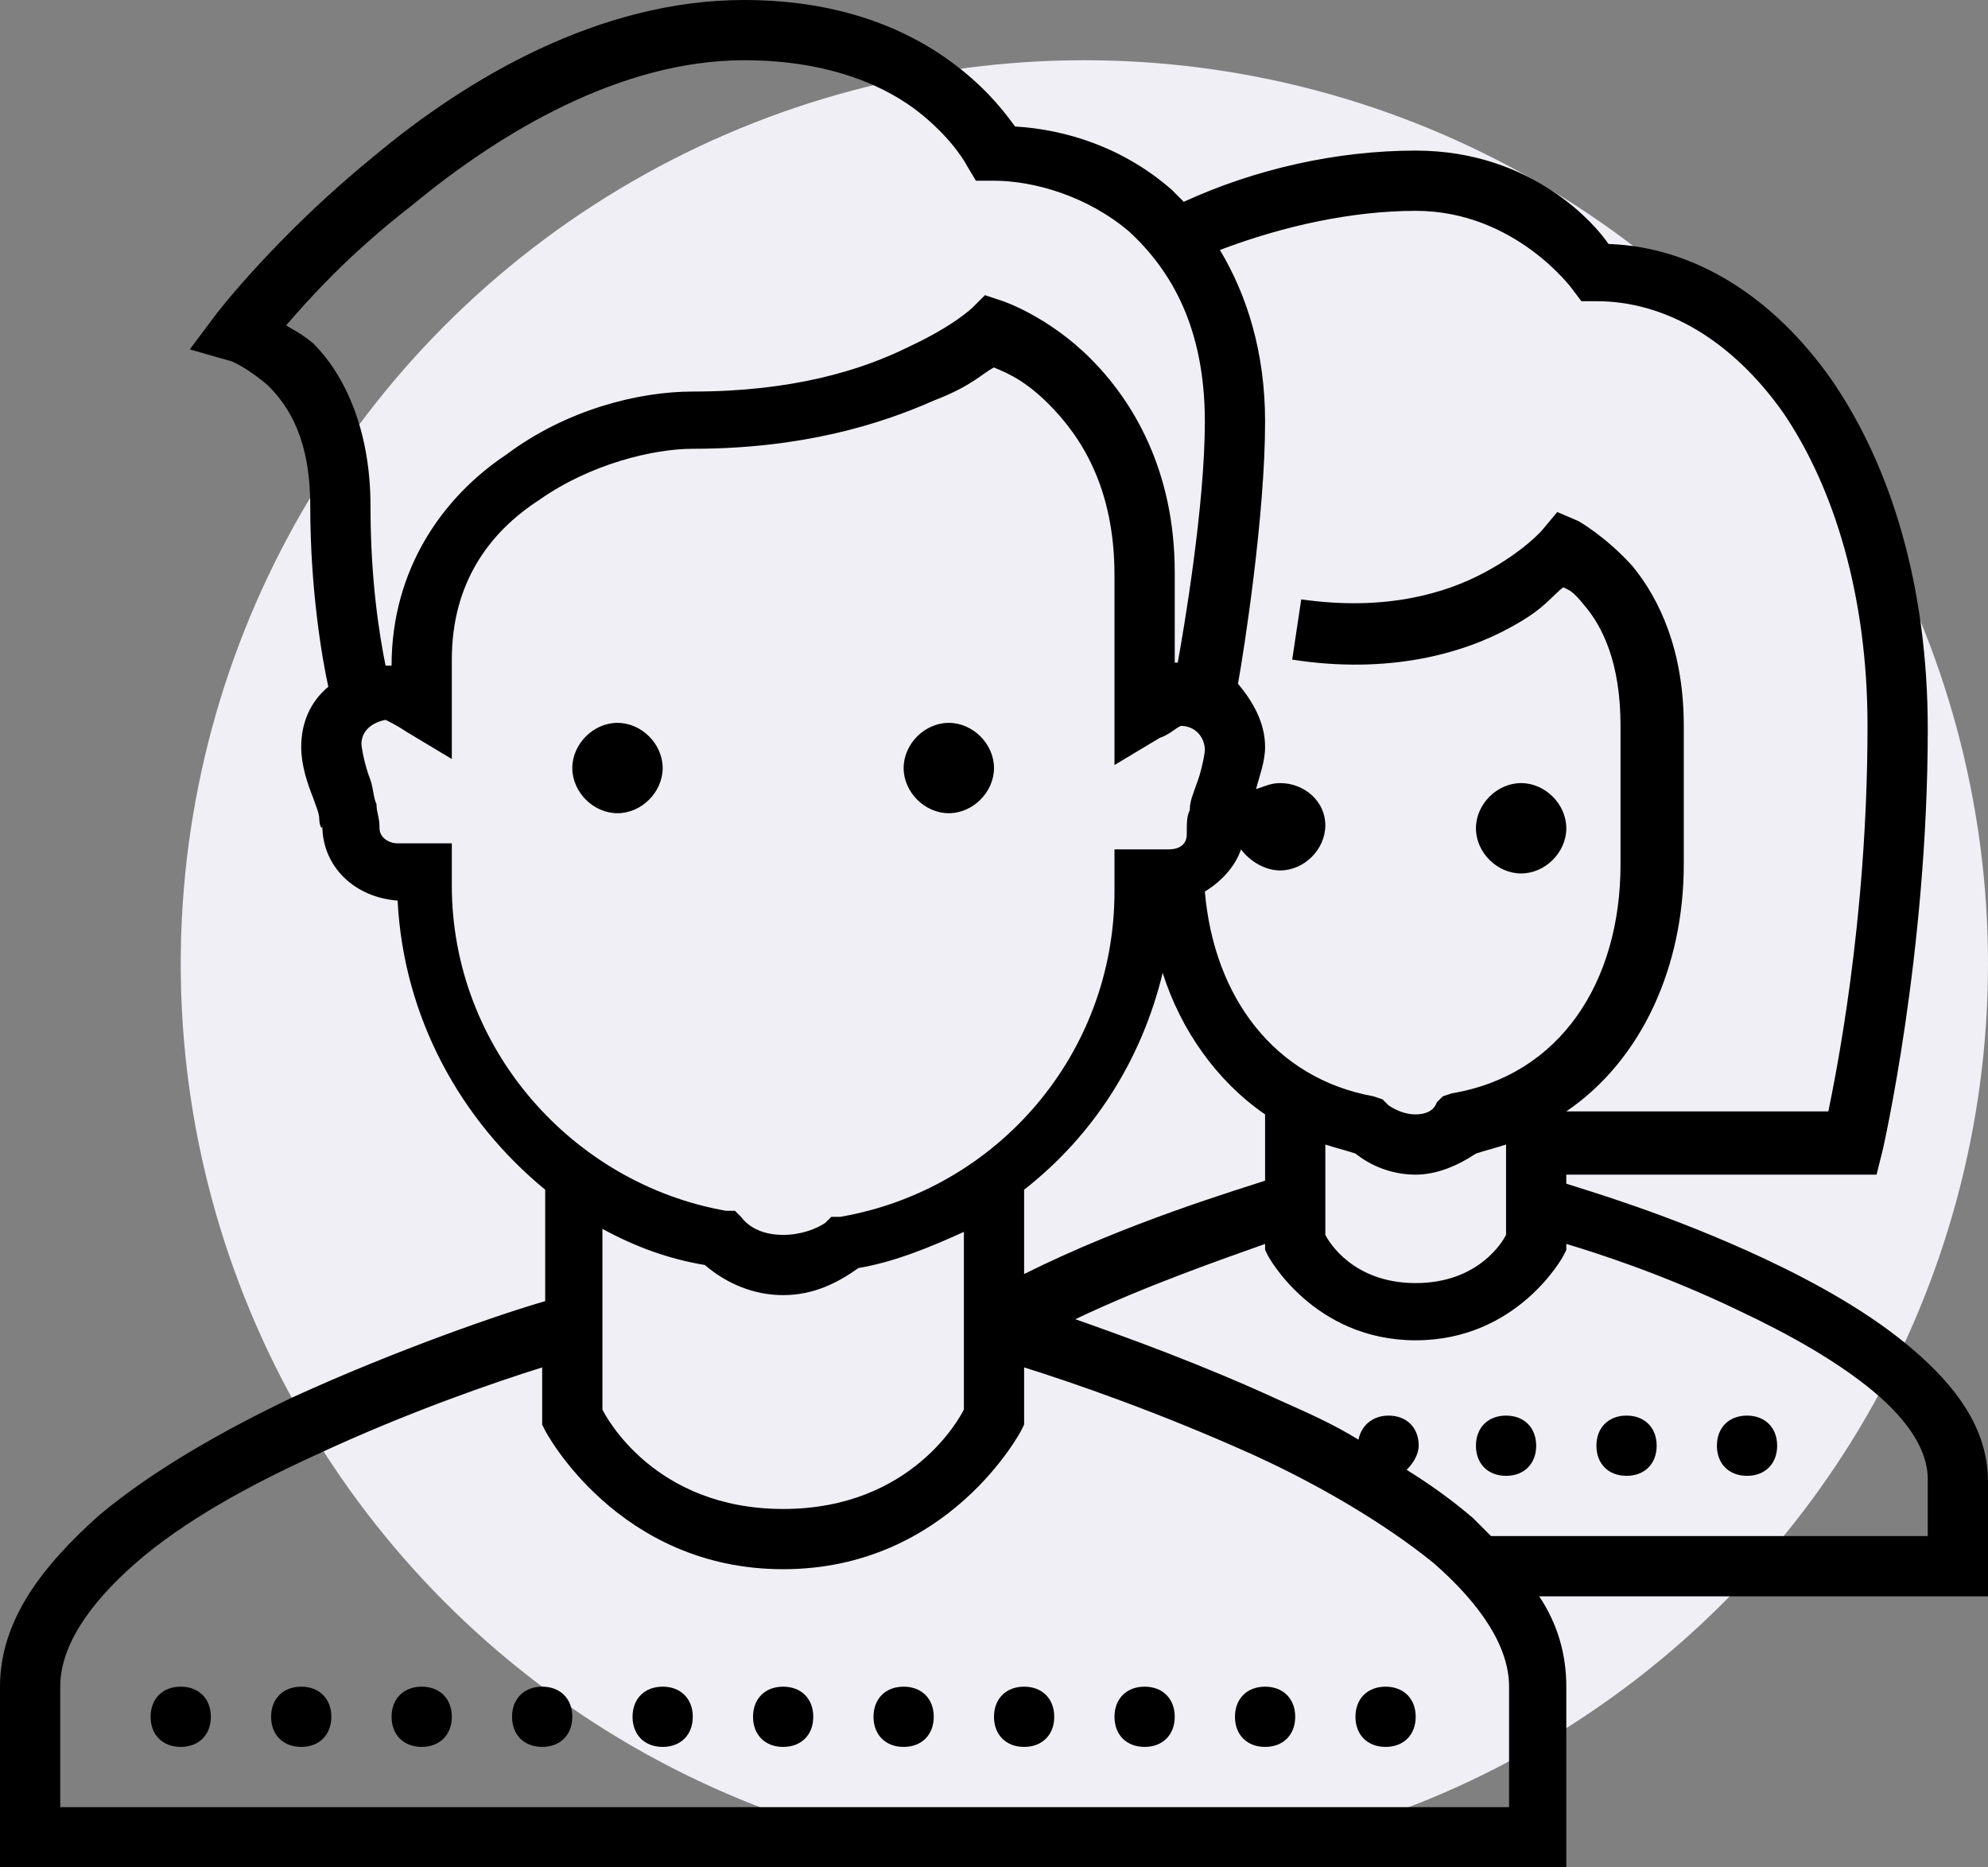
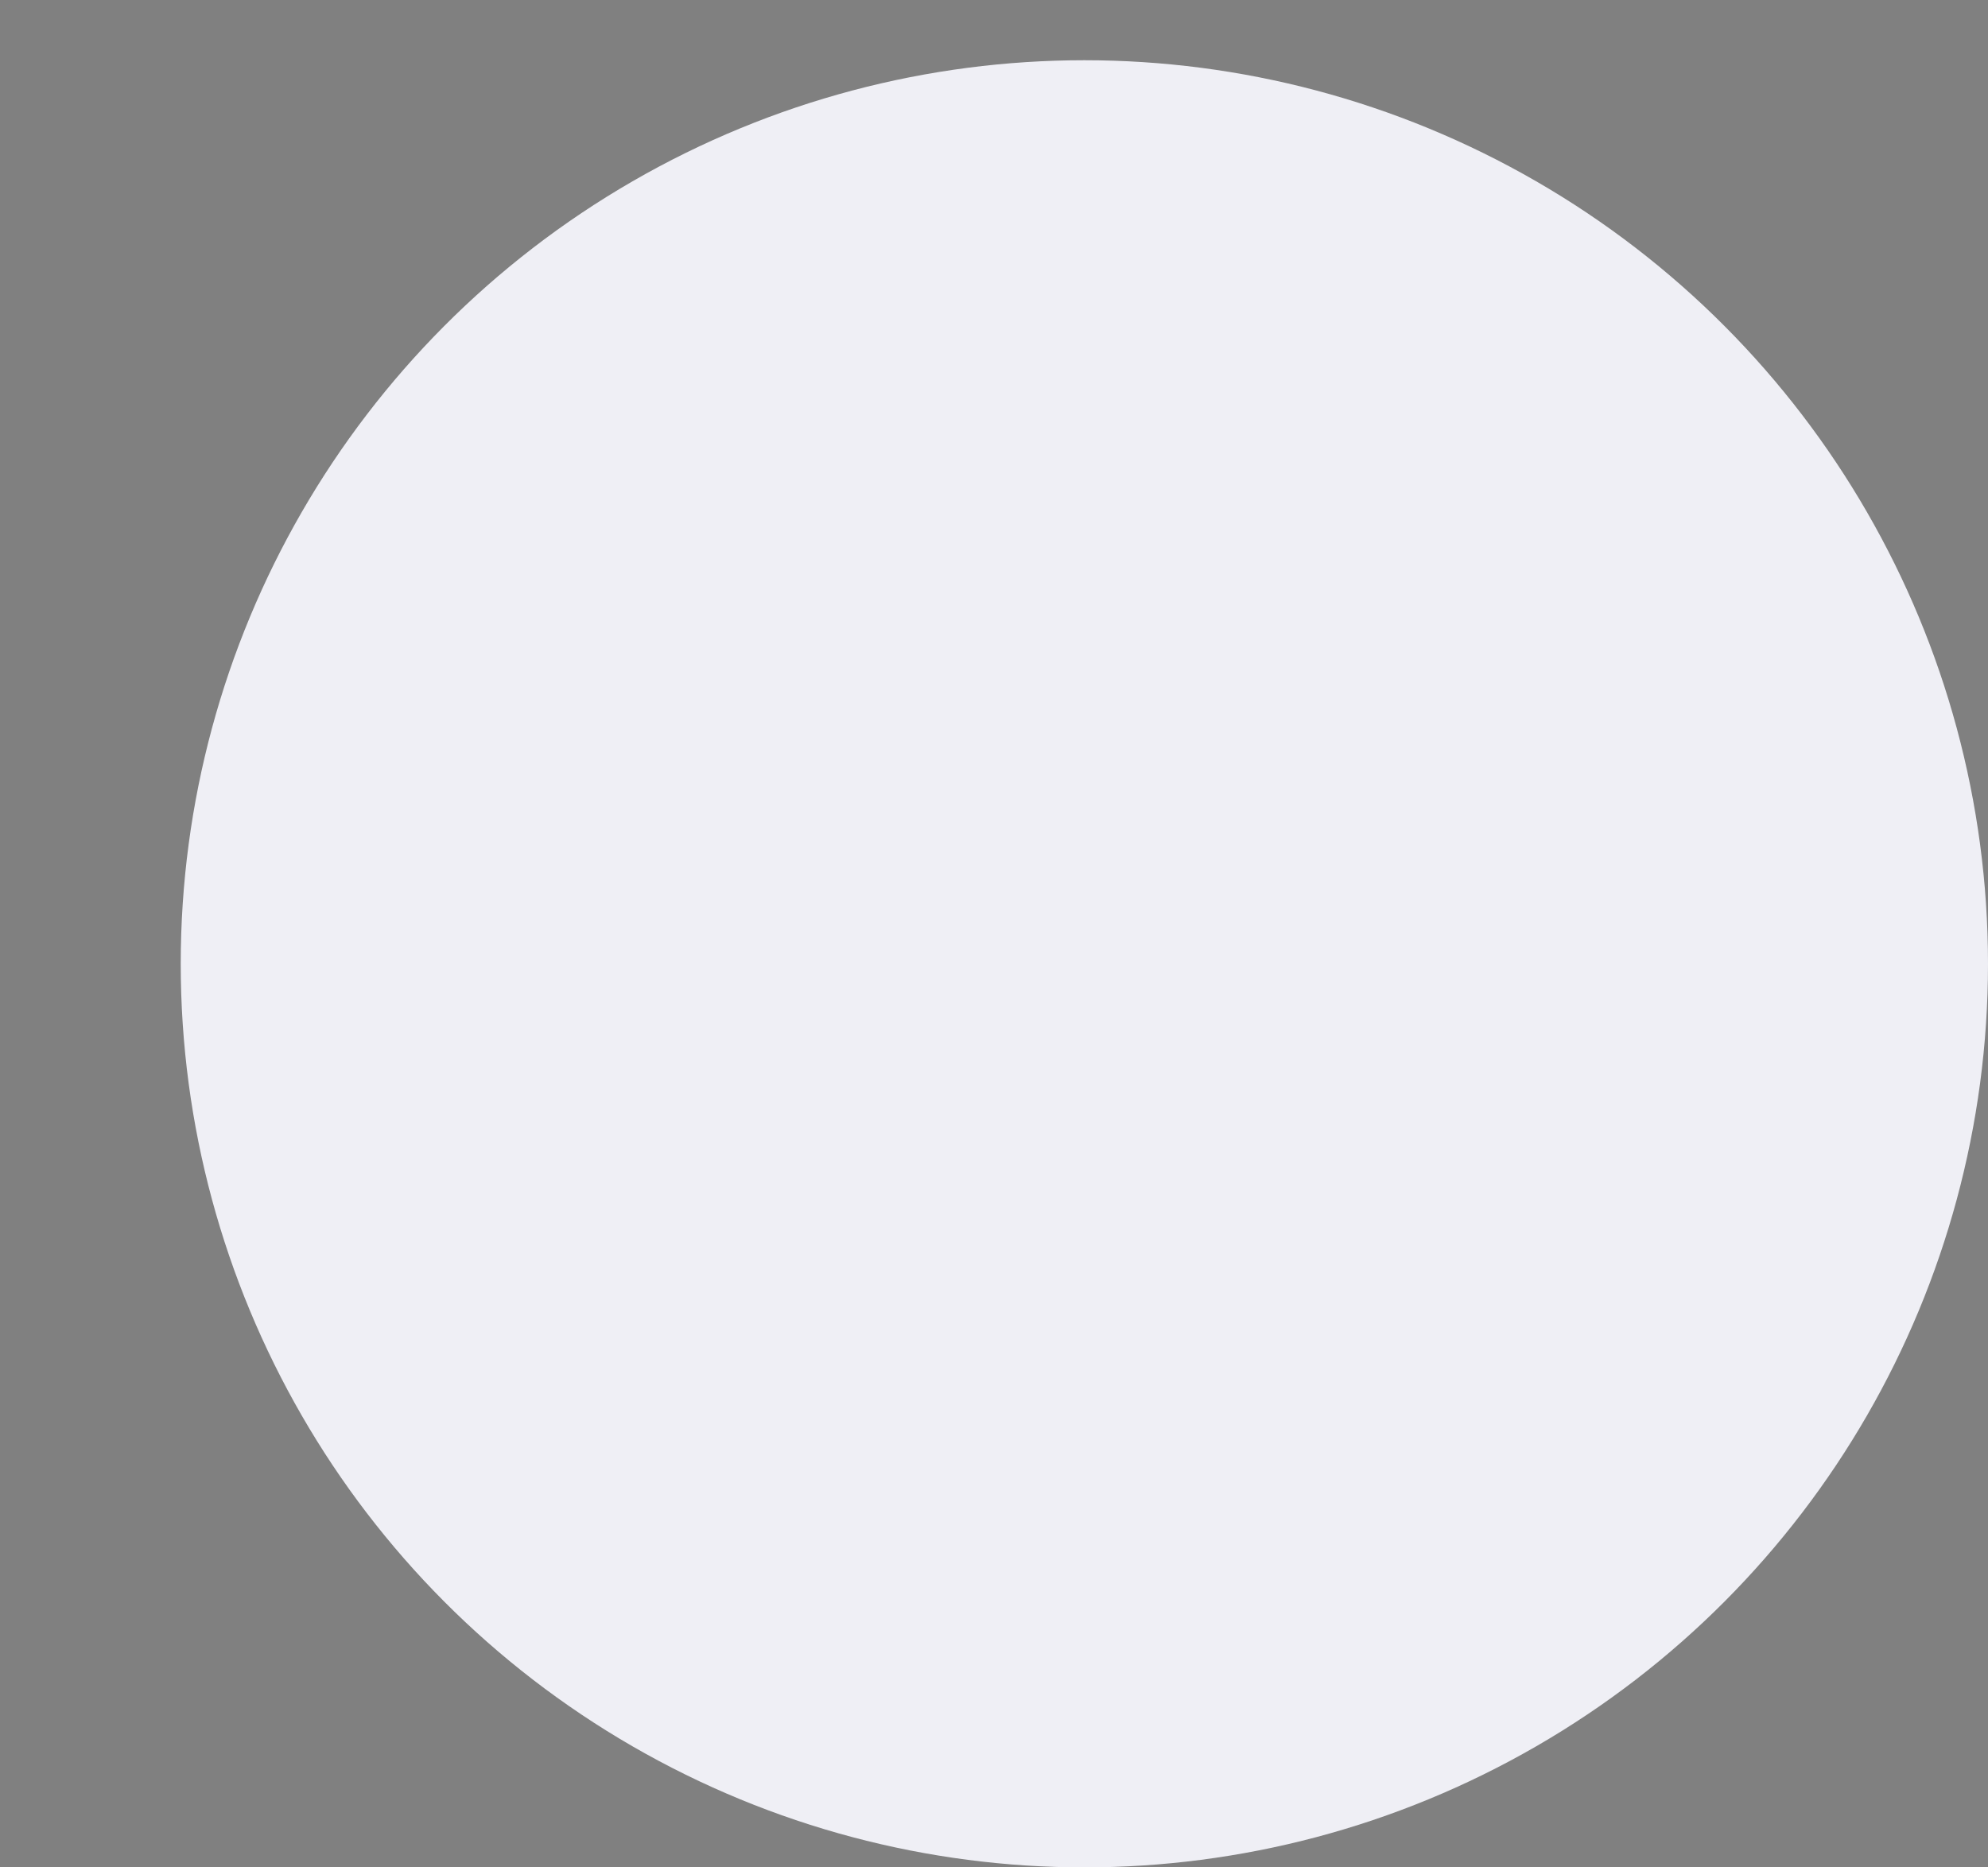
<svg xmlns="http://www.w3.org/2000/svg" width="66" height="62" viewBox="0 0 66 62" fill="none">
  <rect x="0" y="0" width="66" height="62" fill="#808080" stroke="none" />
  <circle cx="36" cy="32" r="30" fill="#EFEFF5" />
-   <path d="M24.7 0C19.9 0 15.5 2.6 12.4 5.2C9.2 7.8 7.2 10.4 7.2 10.4L6.3 11.6L7.7 12C7.7 12 8.2 12.2 8.9 12.8C9.6 13.5 10.3 14.6 10.3 16.8C10.3 19.6 10.7 21.9 10.9 22.8C10.3 23.3 10 24 10 24.8C10 25.4 10.2 26 10.4 26.5C10.5 26.8 10.6 27 10.6 27.2C10.6 27.4 10.7 27.6 10.7 27.4C10.7 28.8 11.8 29.8 13.2 29.9C13.4 33.8 15.3 37.2 18.1 39.5V43.2C16.7 43.6 13.2 44.8 9.7 46.4C7.4 47.5 5.1 48.8 3.3 50.3C1.4 52 0 53.8 0 56V62H52V56C52 54.9 51.7 53.9 51.1 53H66V49.2C66 47.4 64.9 46 63.5 44.8C62.1 43.6 60.3 42.6 58.6 41.8C55.4 40.3 52.6 39.5 52 39.3V39H62.3L62.5 38.2C62.5 38.2 64 31.7 64 24.2C64 19.5 62.8 15.5 60.8 12.6C58.9 9.9 56.3 8.2 53.4 8.1C53 7.5 50.9 5 47 5C44.4 5 41.7 5.6 39.3 6.7C39.2 6.6 39 6.4 38.9 6.3C37.3 4.9 35.4 4.3 33.7 4.2C33.4 3.8 32.9 3.1 31.9 2.3C30.4 1.1 28.1 0 24.7 0ZM24.7 2C27.6 2 29.5 2.9 30.6 3.8C31.7 4.7 32.1 5.5 32.1 5.5L32.4 6H33C34.3 6 36.1 6.5 37.5 7.7C38.9 9 40 10.9 40 14C40 16.8 39.3 20.9 39.1 22C39 22 39 22 39 22V19C39 15.6 37.6 13.3 36.2 11.9C34.8 10.5 33.3 10 33.3 10L32.7 9.8L32.3 10.2C32.3 10.2 31.7 10.8 30.2 11.5C28.6 12.3 26.3 13 23 13C21.2 13 18.8 13.6 16.8 15.1C14.7 16.5 13 18.9 13 22.1C12.9 22.1 13 22.1 12.9 22.1C12.9 22.1 12.9 22.1 12.8 22.1C12.6 21.1 12.3 19.3 12.3 16.8C12.3 14.2 11.4 12.4 10.4 11.4C9.9 11 9.8 11 9.5 10.8C10.2 10 11.5 8.5 13.7 6.8C16.6 4.4 20.6 2 24.7 2ZM47 7C50.3 7 52.2 9.6 52.2 9.6L52.5 10H53C55.3 10 57.5 11.3 59.2 13.7C60.9 16.2 62 19.8 62 24.1C62 30.7 60.9 35.9 60.7 36.9H52C54.5 35.2 55.9 32.1 55.9 28.7V24.1C55.9 21.6 55.1 19.9 54.2 18.8C53.3 17.8 52.4 17.3 52.4 17.3L51.7 17L51.2 17.6C51.2 17.6 50.6 18.3 49.3 19C48 19.7 46 20.3 43.2 19.9L42.9 21.9C46.1 22.4 48.6 21.7 50.2 20.8C51.3 20.2 51.5 19.8 51.9 19.5C52.1 19.6 52.2 19.6 52.6 20.1C53.2 20.8 53.8 22 53.8 24.1V28.7C53.8 32.6 51.8 35.7 48.2 36.3L47.9 36.4L47.7 36.6C47.6 36.9 47.3 37 47 37C46.7 37 46.4 36.9 46.1 36.7L45.9 36.5L45.6 36.4C42.3 35.8 40.3 33.1 40 29.6C40.5 29.3 41 28.8 41.2 28.2C41.5 28.6 42 28.9 42.5 28.9C43.3 28.9 44 28.2 44 27.4C44 26.6 43.3 26 42.5 26C42.2 26 42 26.1 41.7 26.2C41.8 25.8 42 25.3 42 24.8C42 24 41.6 23.3 41.1 22.7C41.3 21.6 42 17.1 42 14C42 11.7 41.4 9.8 40.5 8.3C42.6 7.5 44.9 7 47 7ZM33 12.2C33.2 12.3 33.9 12.5 34.8 13.4C35.9 14.5 37 16.2 37 19.1V25.4L38.5 24.5C38.8 24.4 39 24.2 39.2 24.1C39.7 24.1 40 24.5 40 24.9C40 25 39.9 25.6 39.7 26.1C39.6 26.4 39.5 26.6 39.5 26.9C39.4 27.1 39.4 27.3 39.4 27.7C39.4 28 39.2 28.2 38.8 28.2H37V29.6C37 35 33.1 39.5 27.9 40.4H27.6L27.4 40.6C27.1 40.8 26.6 41 26 41C25.4 41 24.9 40.8 24.6 40.4L24.4 40.2H24.1C19 39.3 15 34.8 15 29.4V28H13.2C12.9 28 12.6 27.8 12.6 27.5C12.6 27.1 12.5 27 12.5 26.7C12.4 26.5 12.4 26.2 12.3 25.9C12.1 25.4 12 24.8 12 24.7C12 24.3 12.3 24 12.8 23.9C13 24 13.2 24.1 13.5 24.3L15 25.2V21.9C15 19.4 16.2 17.7 17.9 16.6C19.6 15.4 21.7 14.9 23 14.9C26.6 14.9 29.2 14.1 31 13.3C32.3 12.8 32.6 12.4 33 12.2ZM20.5 24C19.7 24 19 24.7 19 25.5C19 26.3 19.7 27 20.5 27C21.3 27 22 26.3 22 25.5C22 24.7 21.3 24 20.5 24ZM31.5 24C30.7 24 30 24.7 30 25.5C30 26.3 30.7 27 31.5 27C32.3 27 33 26.3 33 25.5C33 24.7 32.3 24 31.5 24ZM50.5 26C49.7 26 49 26.7 49 27.5C49 28.3 49.7 29 50.5 29C51.3 29 52 28.3 52 27.5C52 26.7 51.3 26 50.5 26ZM38.6 32.3C39.2 34.2 40.4 35.9 42 37V39.2C41.1 39.5 37.4 40.6 34 42.3V39.5C36.3 37.7 37.9 35.2 38.6 32.3ZM50 38V41C49.9 41.2 49.1 42.6 47 42.6C44.9 42.6 44.1 41.2 44 41V38C44.3 38.1 44.7 38.2 45 38.3C45.5 38.7 46.2 39 47 39C47.7 39 48.4 38.7 49 38.3C49.3 38.2 49.7 38.1 50 38ZM20 40.8C21.1 41.4 22.2 41.8 23.4 42C24.1 42.6 25 43 26 43C27 43 27.8 42.6 28.5 42.1C29.7 41.9 30.9 41.4 32 40.9V46.8C31.9 47 30.3 50.1 26 50.1C21.7 50.1 20.1 47 20 46.8V40.8ZM42 41.3V41.5L42.1 41.7C42.1 41.7 43.6 44.5 47 44.5C50.4 44.5 51.9 41.7 51.9 41.7L52 41.5V41.3C53 41.6 55.2 42.3 57.7 43.5C59.4 44.3 61 45.2 62.2 46.2C63.4 47.2 64 48.2 64 49.1V51H49.5C49.3 50.8 49.1 50.6 48.9 50.4C48.2 49.8 47.5 49.3 46.7 48.8C46.9 48.6 47.1 48.3 47.1 48C47.1 47.4 46.7 47 46.1 47C45.6 47 45.2 47.3 45.1 47.8C44.3 47.3 43.4 46.9 42.5 46.5C39.9 45.3 37.4 44.4 35.7 43.8C38 42.7 40.6 41.8 42 41.3ZM18 45.4V47.3L18.1 47.5C18.1 47.5 20.5 52.1 26 52.1C31.5 52.1 33.9 47.5 33.9 47.5L34 47.3V45.4C35.6 45.9 38.5 46.9 41.6 48.3C43.8 49.3 46 50.6 47.6 51.9C49.2 53.3 50.1 54.7 50.1 56V60H2V56C2 54.7 2.9 53.3 4.5 51.9C6.1 50.5 8.3 49.3 10.5 48.3C13.5 46.9 16.4 45.9 18 45.4ZM50 47C49.4 47 49 47.4 49 48C49 48.6 49.4 49 50 49C50.6 49 51 48.6 51 48C51 47.4 50.6 47 50 47ZM54 47C53.4 47 53 47.4 53 48C53 48.6 53.4 49 54 49C54.6 49 55 48.6 55 48C55 47.4 54.6 47 54 47ZM58 47C57.4 47 57 47.4 57 48C57 48.6 57.4 49 58 49C58.6 49 59 48.6 59 48C59 47.4 58.6 47 58 47ZM6 56C5.4 56 5 56.4 5 57C5 57.6 5.4 58 6 58C6.6 58 7 57.6 7 57C7 56.4 6.6 56 6 56ZM10 56C9.4 56 9 56.4 9 57C9 57.6 9.4 58 10 58C10.6 58 11 57.6 11 57C11 56.4 10.6 56 10 56ZM14 56C13.4 56 13 56.4 13 57C13 57.6 13.4 58 14 58C14.6 58 15 57.6 15 57C15 56.4 14.6 56 14 56ZM18 56C17.4 56 17 56.4 17 57C17 57.6 17.4 58 18 58C18.6 58 19 57.6 19 57C19 56.4 18.6 56 18 56ZM22 56C21.4 56 21 56.4 21 57C21 57.6 21.4 58 22 58C22.6 58 23 57.6 23 57C23 56.4 22.6 56 22 56ZM26 56C25.4 56 25 56.4 25 57C25 57.6 25.4 58 26 58C26.6 58 27 57.6 27 57C27 56.4 26.6 56 26 56ZM30 56C29.4 56 29 56.4 29 57C29 57.6 29.4 58 30 58C30.6 58 31 57.6 31 57C31 56.4 30.6 56 30 56ZM34 56C33.4 56 33 56.4 33 57C33 57.6 33.4 58 34 58C34.6 58 35 57.6 35 57C35 56.4 34.6 56 34 56ZM38 56C37.4 56 37 56.4 37 57C37 57.6 37.4 58 38 58C38.6 58 39 57.6 39 57C39 56.4 38.6 56 38 56ZM42 56C41.4 56 41 56.4 41 57C41 57.6 41.4 58 42 58C42.6 58 43 57.6 43 57C43 56.4 42.6 56 42 56ZM46 56C45.4 56 45 56.4 45 57C45 57.6 45.4 58 46 58C46.6 58 47 57.6 47 57C47 56.4 46.6 56 46 56Z" fill="black" />
</svg>